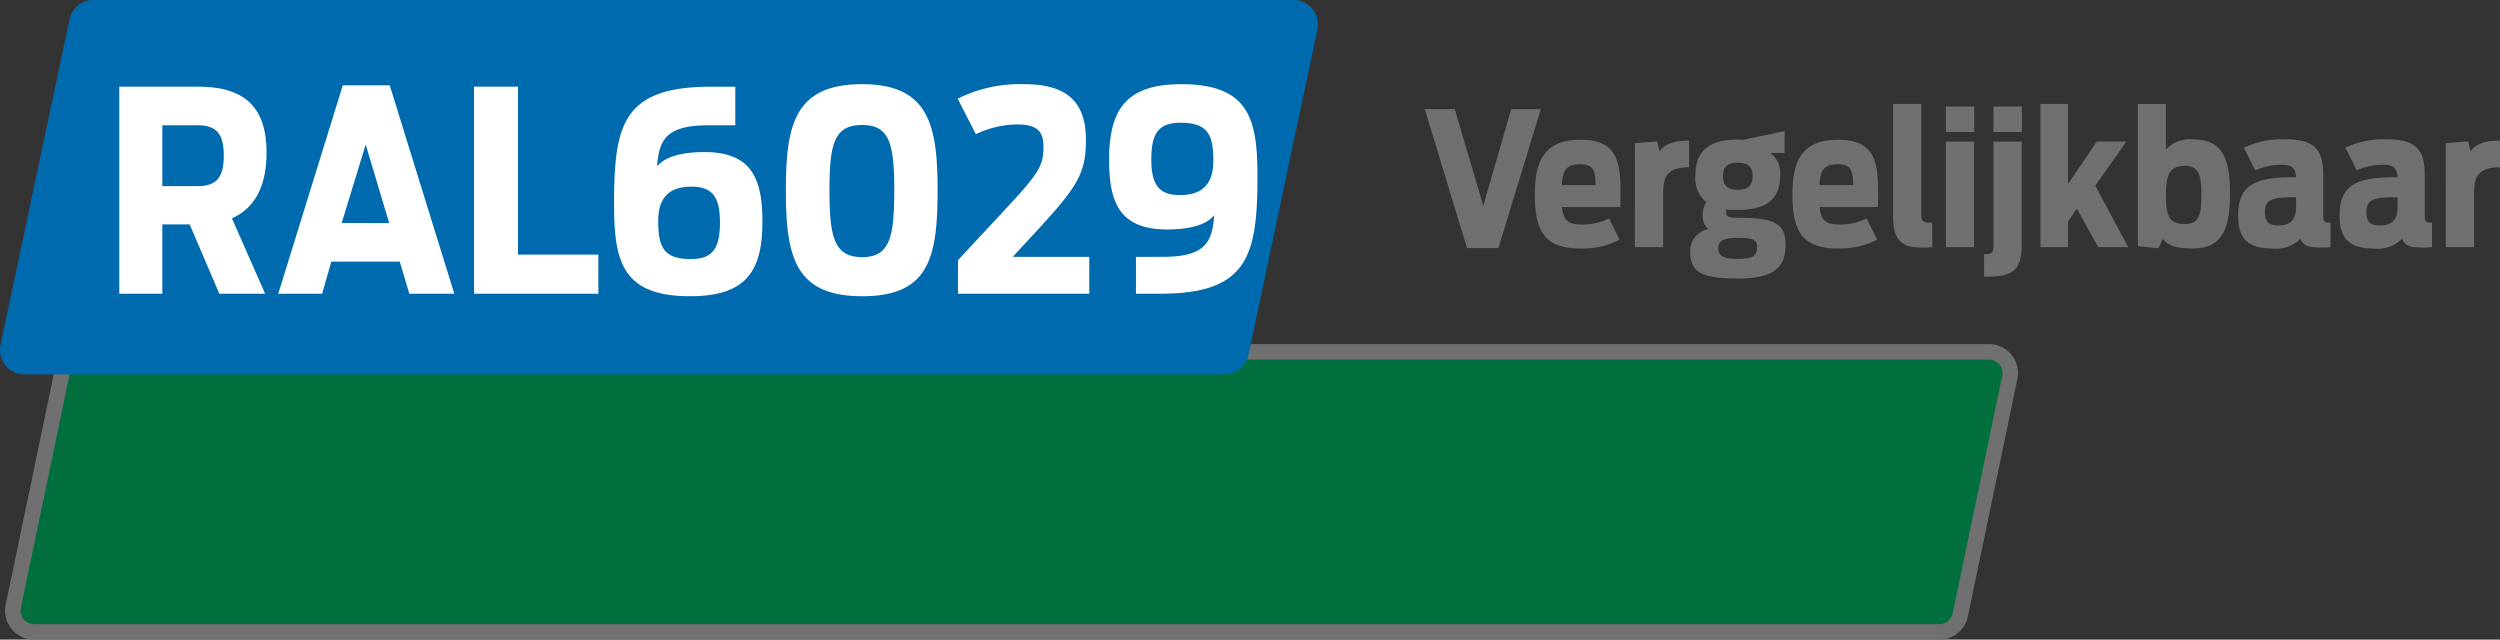
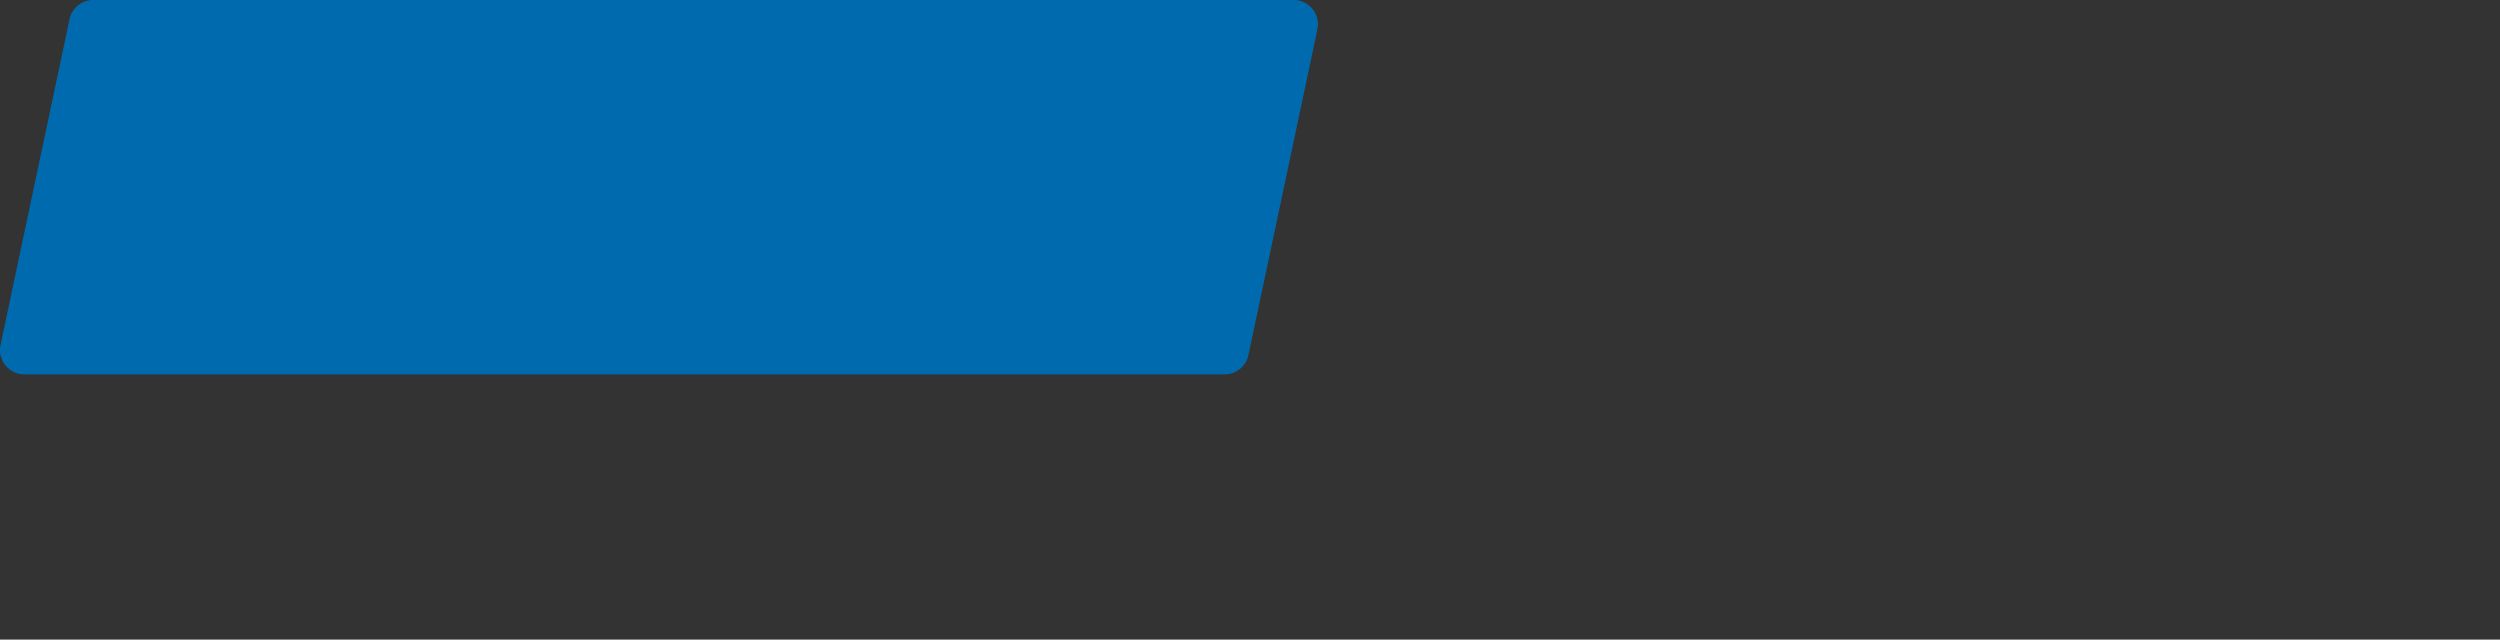
<svg xmlns="http://www.w3.org/2000/svg" id="RAL6029" width="161.074" height="41.211" viewBox="0 0 161.074 41.211">
  <rect x="0" y="0" width="161.074" height="41.211" fill="#333333" stroke="none" />
-   <path id="Path_148" data-name="Path 148" d="M358.321,550.787H235.55a1.364,1.364,0,0,1-1.336-1.643l3.192-15.312a1.364,1.364,0,0,1,1.336-1.086H361.513a1.365,1.365,0,0,1,1.336,1.643L359.657,549.7A1.365,1.365,0,0,1,358.321,550.787Z" transform="translate(-233.358 -510.076)" fill="#006f3d" stroke="#707070" stroke-width="1" />
  <path id="Path_149" data-name="Path 149" d="M312.254,529.136H234.93a1.572,1.572,0,0,1-1.537-1.9l4.444-20.979a1.572,1.572,0,0,1,1.537-1.246H316.7a1.571,1.571,0,0,1,1.537,1.9l-4.443,20.979A1.572,1.572,0,0,1,312.254,529.136Z" transform="translate(-233.358 -505.014)" fill="#006aae" />
-   <path id="Path_150" data-name="Path 150" d="M2.88.06H4.9L7.632-8.892H5.724l-1.8,6.228L2.088-8.892H.156Zm7.26.024A5.189,5.189,0,0,0,12.708-.48l-.684-1.38a3.675,3.675,0,0,1-1.788.4c-.9,0-1.164-.324-1.236-1.128h3.756c.036-2.52.12-4.332-2.568-4.332-2.3,0-2.94,1.332-2.94,3.5C7.248-1.212,7.74.084,10.14.084Zm0-5.424c.936,0,1,.444,1.02,1.344H8.988C9.036-4.908,9.252-5.34,10.14-5.34ZM13.692,0h1.824V-3.408c0-.972.108-1.728,1.668-1.74V-6.864c-1.116,0-1.6.288-1.9.684l-.156-.636-1.44.12Zm6.624-2.4c1.656,0,2.736-.54,2.736-2.208a1.6,1.6,0,0,0-.636-1.464h.924v-1.4l-2.676.552c-.132-.012-.24-.012-.348-.012-1.764,0-2.724.672-2.724,2.328A1.978,1.978,0,0,0,18.3-2.892a1.376,1.376,0,0,0-.24.8,1.2,1.2,0,0,0,.36.936A1.412,1.412,0,0,0,17.268.4c0,1.308.96,1.62,3.06,1.62,2.064,0,3.072-.54,3.072-2.136,0-1.344-.588-1.776-2.952-1.776-.732,0-.876-.084-.876-.36a.908.908,0,0,1,.012-.18A4.747,4.747,0,0,0,20.316-2.4ZM20.3.756c-.96,0-1.236-.228-1.236-.684S19.356-.6,20.316-.6c1.08,0,1.248.168,1.248.6C21.564.5,21.4.756,20.3.756ZM20.316-3.7c-.684,0-.948-.312-.948-.876s.264-.864.948-.864c.708,0,.96.3.96.864S21.024-3.7,20.316-3.7Zm6.42,3.78A5.189,5.189,0,0,0,29.3-.48L28.62-1.86a3.675,3.675,0,0,1-1.788.4c-.9,0-1.164-.324-1.236-1.128h3.756c.036-2.52.12-4.332-2.568-4.332-2.3,0-2.94,1.332-2.94,3.5C23.844-1.212,24.336.084,26.736.084Zm0-5.424c.936,0,1,.444,1.02,1.344H25.584C25.632-4.908,25.848-5.34,26.736-5.34ZM32.856,0V-1.572c-.66,0-.708-.1-.708-.612V-9.228H30.336v7.3c0,1.56.612,1.956,1.86,1.956A5.458,5.458,0,0,0,32.856,0Zm.876,0h1.812V-6.8H33.732Zm0-7.416h1.824V-9.06H33.732ZM36.192,1.9h.276c1.68,0,2.148-.528,2.148-2.1V-6.8H36.8v6.54c0,.552-.036.708-.48.708h-.132ZM36.8-7.416h1.824V-9.06H36.8ZM39.828,0H41.6V-1.644l.564-.84L43.548,0H45.48L43.356-3.96l2-2.844H43.452L41.6-4.068v-5.16H39.828ZM46.1-.06l1.32.132L47.7-.516c.4.384.684.6,1.98.6,2.04,0,2.352-1.608,2.352-3.5,0-1.86-.252-3.516-2.28-3.516a2.105,2.105,0,0,0-1.848.648v-2.94H46.1Zm3.024-1.428c-1.08,0-1.212-.636-1.212-1.848s.156-1.9,1.212-1.9c.948,0,1.068.648,1.068,1.9S50.04-1.488,49.128-1.488ZM54.708.084A2.209,2.209,0,0,0,56.58-.54c.2.48.528.564,1.392.564A4.25,4.25,0,0,0,58.512,0V-1.572c-.432,0-.468-.108-.468-.528V-4.632c0-1.68-.576-2.316-2.448-2.316a5.683,5.683,0,0,0-2.664.54l.732,1.464a3.913,3.913,0,0,1,1.728-.36c.672,0,.864.24.9.8h-.24c-2.436,0-3.492.54-3.492,2.448C52.56-.828,52.932.084,54.708.084Zm.42-1.488c-.624,0-.84-.252-.84-.852,0-.78.432-.96,1.776-.96h.228v.624C56.292-1.656,55.836-1.4,55.128-1.4ZM61.248.084A2.209,2.209,0,0,0,63.12-.54c.2.48.528.564,1.392.564A4.25,4.25,0,0,0,65.052,0V-1.572c-.432,0-.468-.108-.468-.528V-4.632c0-1.68-.576-2.316-2.448-2.316a5.683,5.683,0,0,0-2.664.54L60.2-4.944a3.913,3.913,0,0,1,1.728-.36c.672,0,.864.24.9.8h-.24c-2.436,0-3.492.54-3.492,2.448C59.1-.828,59.472.084,61.248.084Zm.42-1.488c-.624,0-.84-.252-.84-.852,0-.78.432-.96,1.776-.96h.228v.624C62.832-1.656,62.376-1.4,61.668-1.4ZM65.94,0h1.824V-3.408c0-.972.108-1.728,1.668-1.74V-6.864c-1.116,0-1.6.288-1.9.684l-.156-.636-1.44.12Z" transform="translate(91.642 15.924)" fill="#707070" />
-   <path id="Path_155" data-name="Path 155" d="M7.488,0H10.44L8.3-4.86c1.6-.7,2.232-2.268,2.232-4.23,0-2.7-1.188-4.248-4.392-4.248H1.044V0H3.816V-4.464H5.58ZM3.816-6.93v-3.924h2.25c1.224,0,1.71.522,1.71,1.962,0,1.422-.486,1.962-1.71,1.962ZM11.286,0h2.826l.594-2.07h4.41L19.728,0h2.9L18.468-13.428H15.444Zm4.086-4.554L16.92-9.612l1.512,5.058ZM23.9,0h8.01V-2.52H26.73V-13.338H23.9ZM37.818.162c3.582,0,4.662-1.584,4.662-4.788,0-2.664-.612-4.5-3.726-4.5-1.6,0-2.574.342-3.06.918.126-1.674.54-2.646,3.33-2.646h1.71v-2.484H39.168c-5.724,0-6.246,2.5-6.246,7.578C32.922-2.088,33.444.162,37.818.162Zm.054-2.394c-1.746,0-2.106-.756-2.106-2.466,0-1.62.846-2.2,2.142-2.2,1.35,0,1.836.666,1.836,2.286C39.744-3.006,39.348-2.232,37.872-2.232ZM48.906.162c4.3,0,4.86-2.466,4.86-6.822,0-4.158-.54-6.84-4.86-6.84-4.356,0-4.914,2.628-4.914,6.84C43.992-2.376,44.586.162,48.906.162Zm0-2.52c-1.782,0-2.106-1.242-2.106-4.3,0-3.042.324-4.212,2.106-4.212,1.746,0,2.07,1.17,2.07,4.212C50.976-3.6,50.67-2.358,48.906-2.358ZM55.08,0h8.46V-2.376H58.608l1.746-1.89C62.8-6.93,63.324-7.812,63.324-9.9c0-2.358-1.116-3.6-3.978-3.6a8.939,8.939,0,0,0-4.284.936l1.17,2.286a6.366,6.366,0,0,1,2.646-.63c1.3,0,1.71.45,1.71,1.422,0,1.134-.216,1.638-2.16,3.726L55.08-2.16ZM66.546,0h1.566c5.652,0,6.264-2.448,6.264-7.578,0-3.672-.54-5.922-4.914-5.922-3.582,0-4.644,1.674-4.644,4.878,0,2.646.612,4.482,3.726,4.482,1.53,0,2.574-.324,3.042-.918-.108,1.8-.648,2.682-3.312,2.682H66.546Zm2.826-6.354c-1.332,0-1.836-.666-1.836-2.286s.414-2.376,1.872-2.376c1.764,0,2.124.756,2.124,2.448C71.532-6.93,70.686-6.354,69.372-6.354Z" transform="translate(6.642 18.924)" fill="#fff" />
</svg>